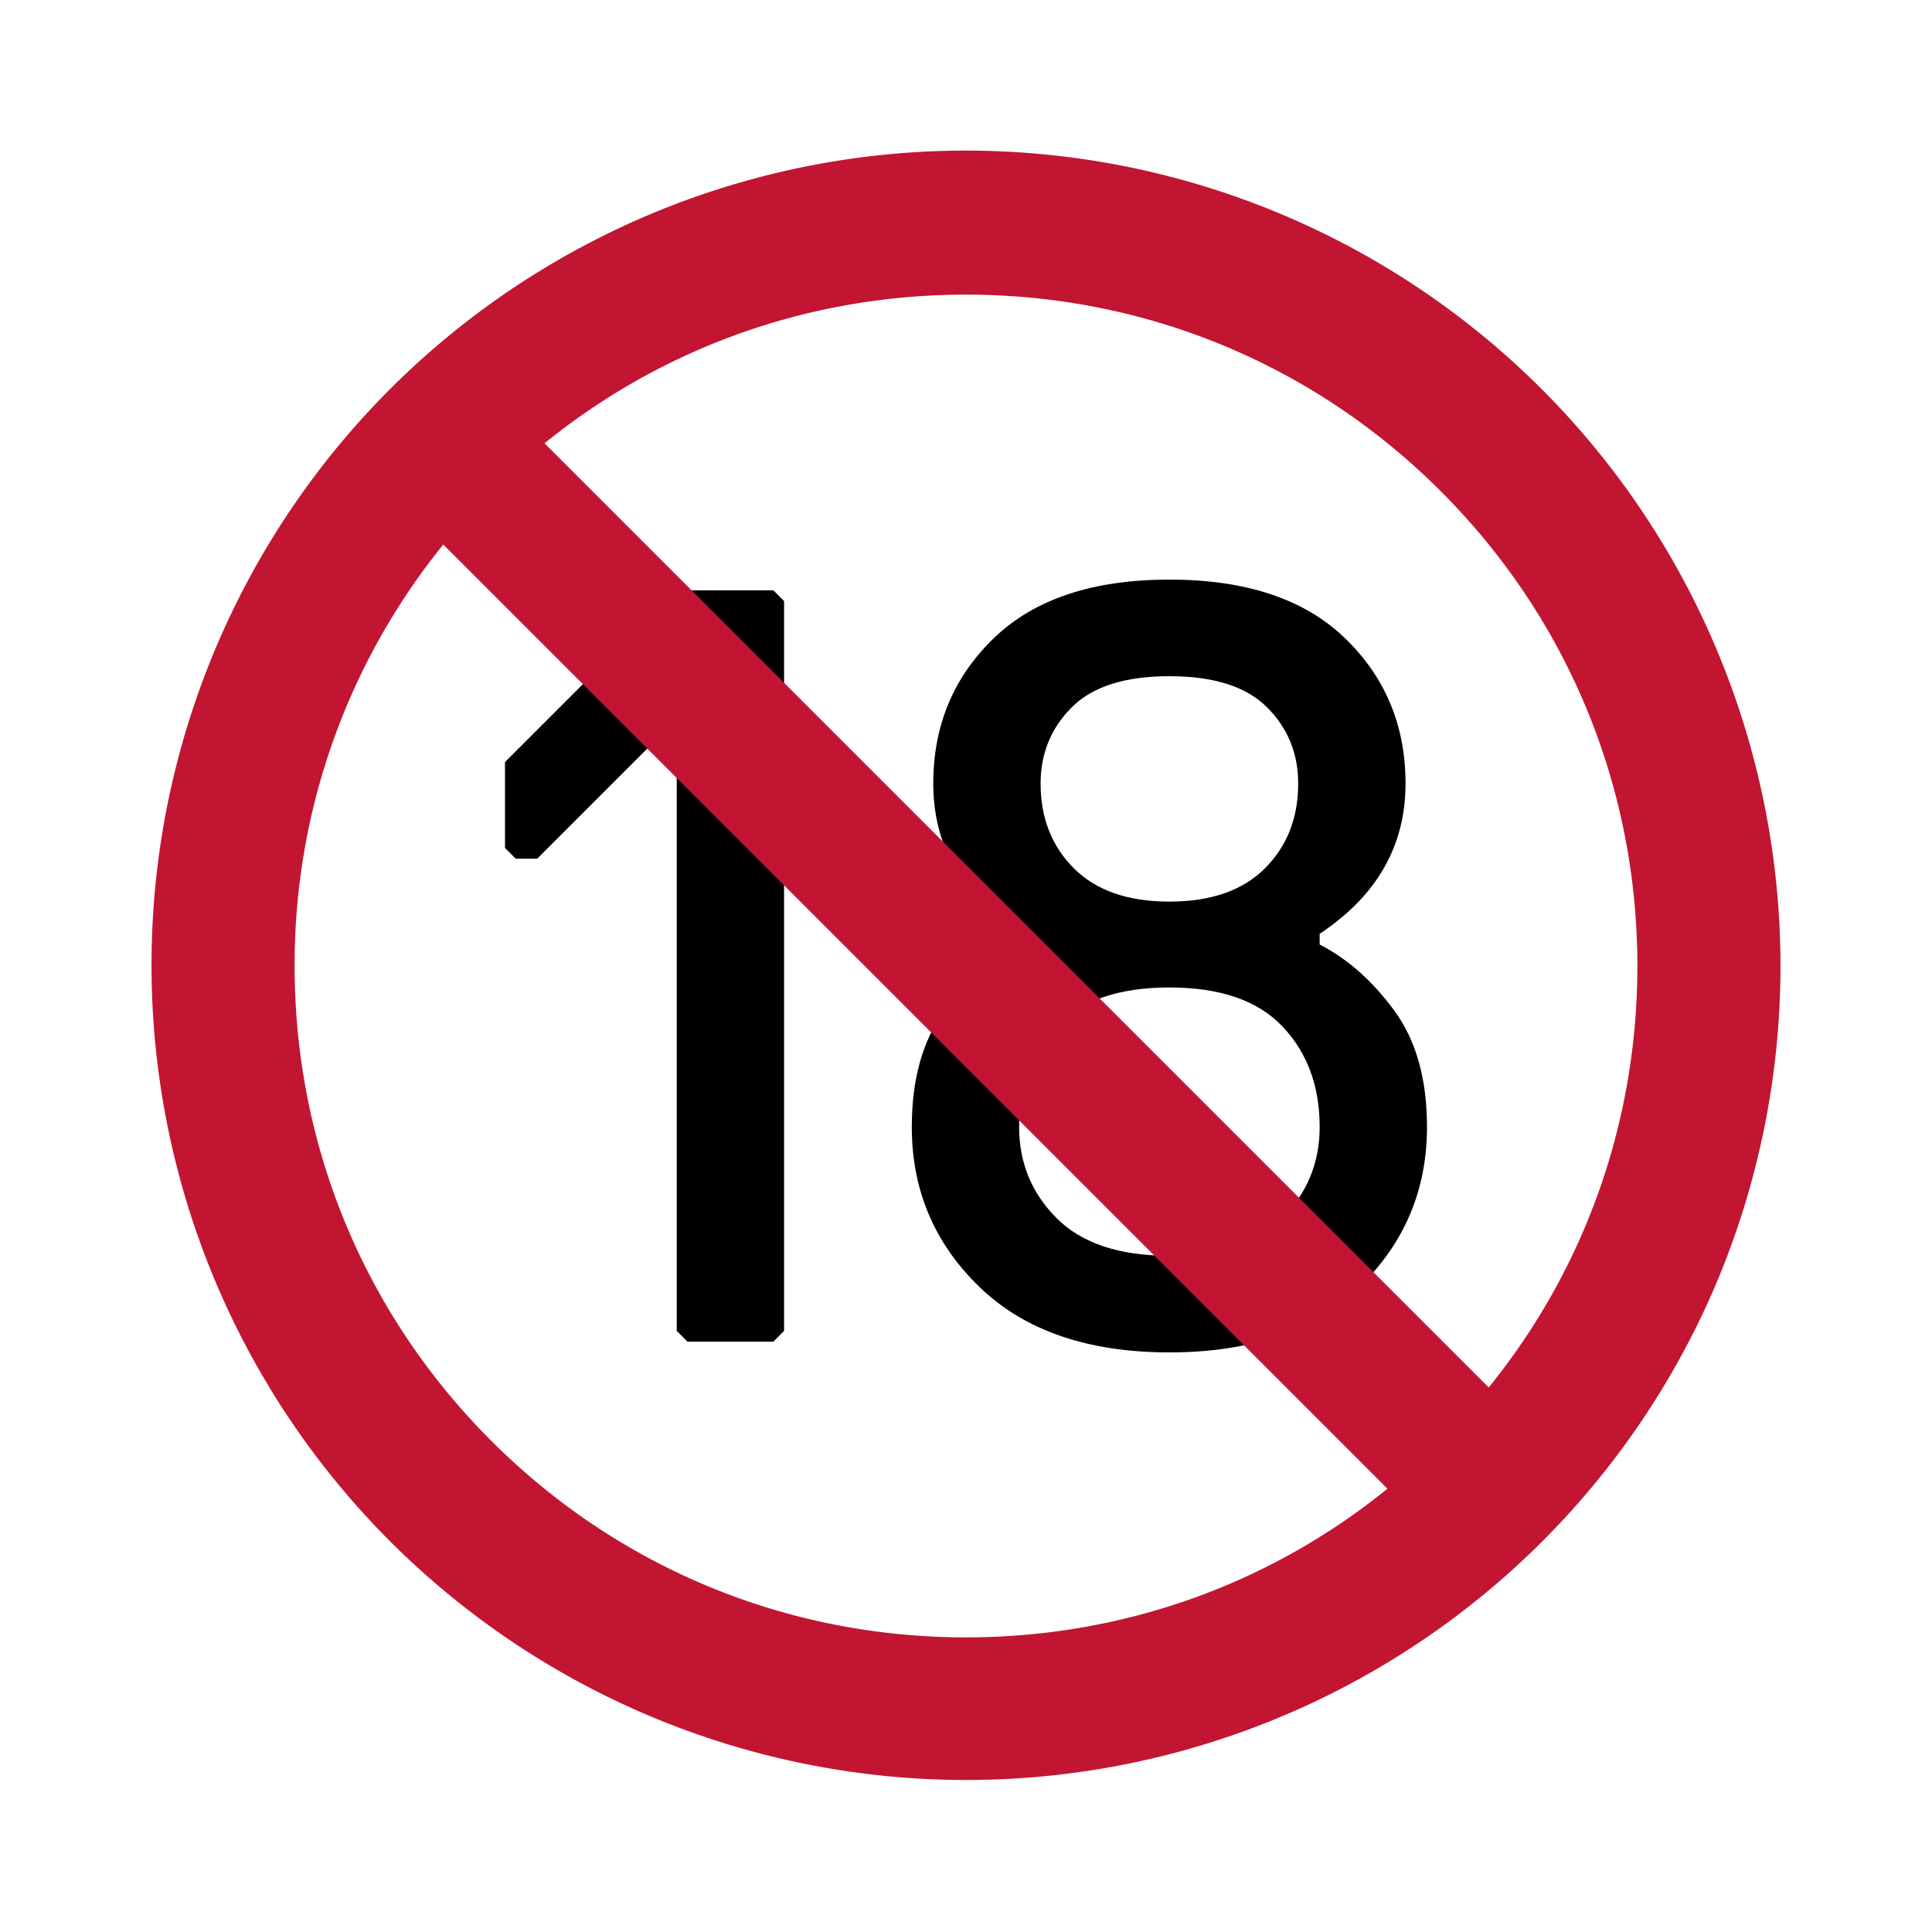
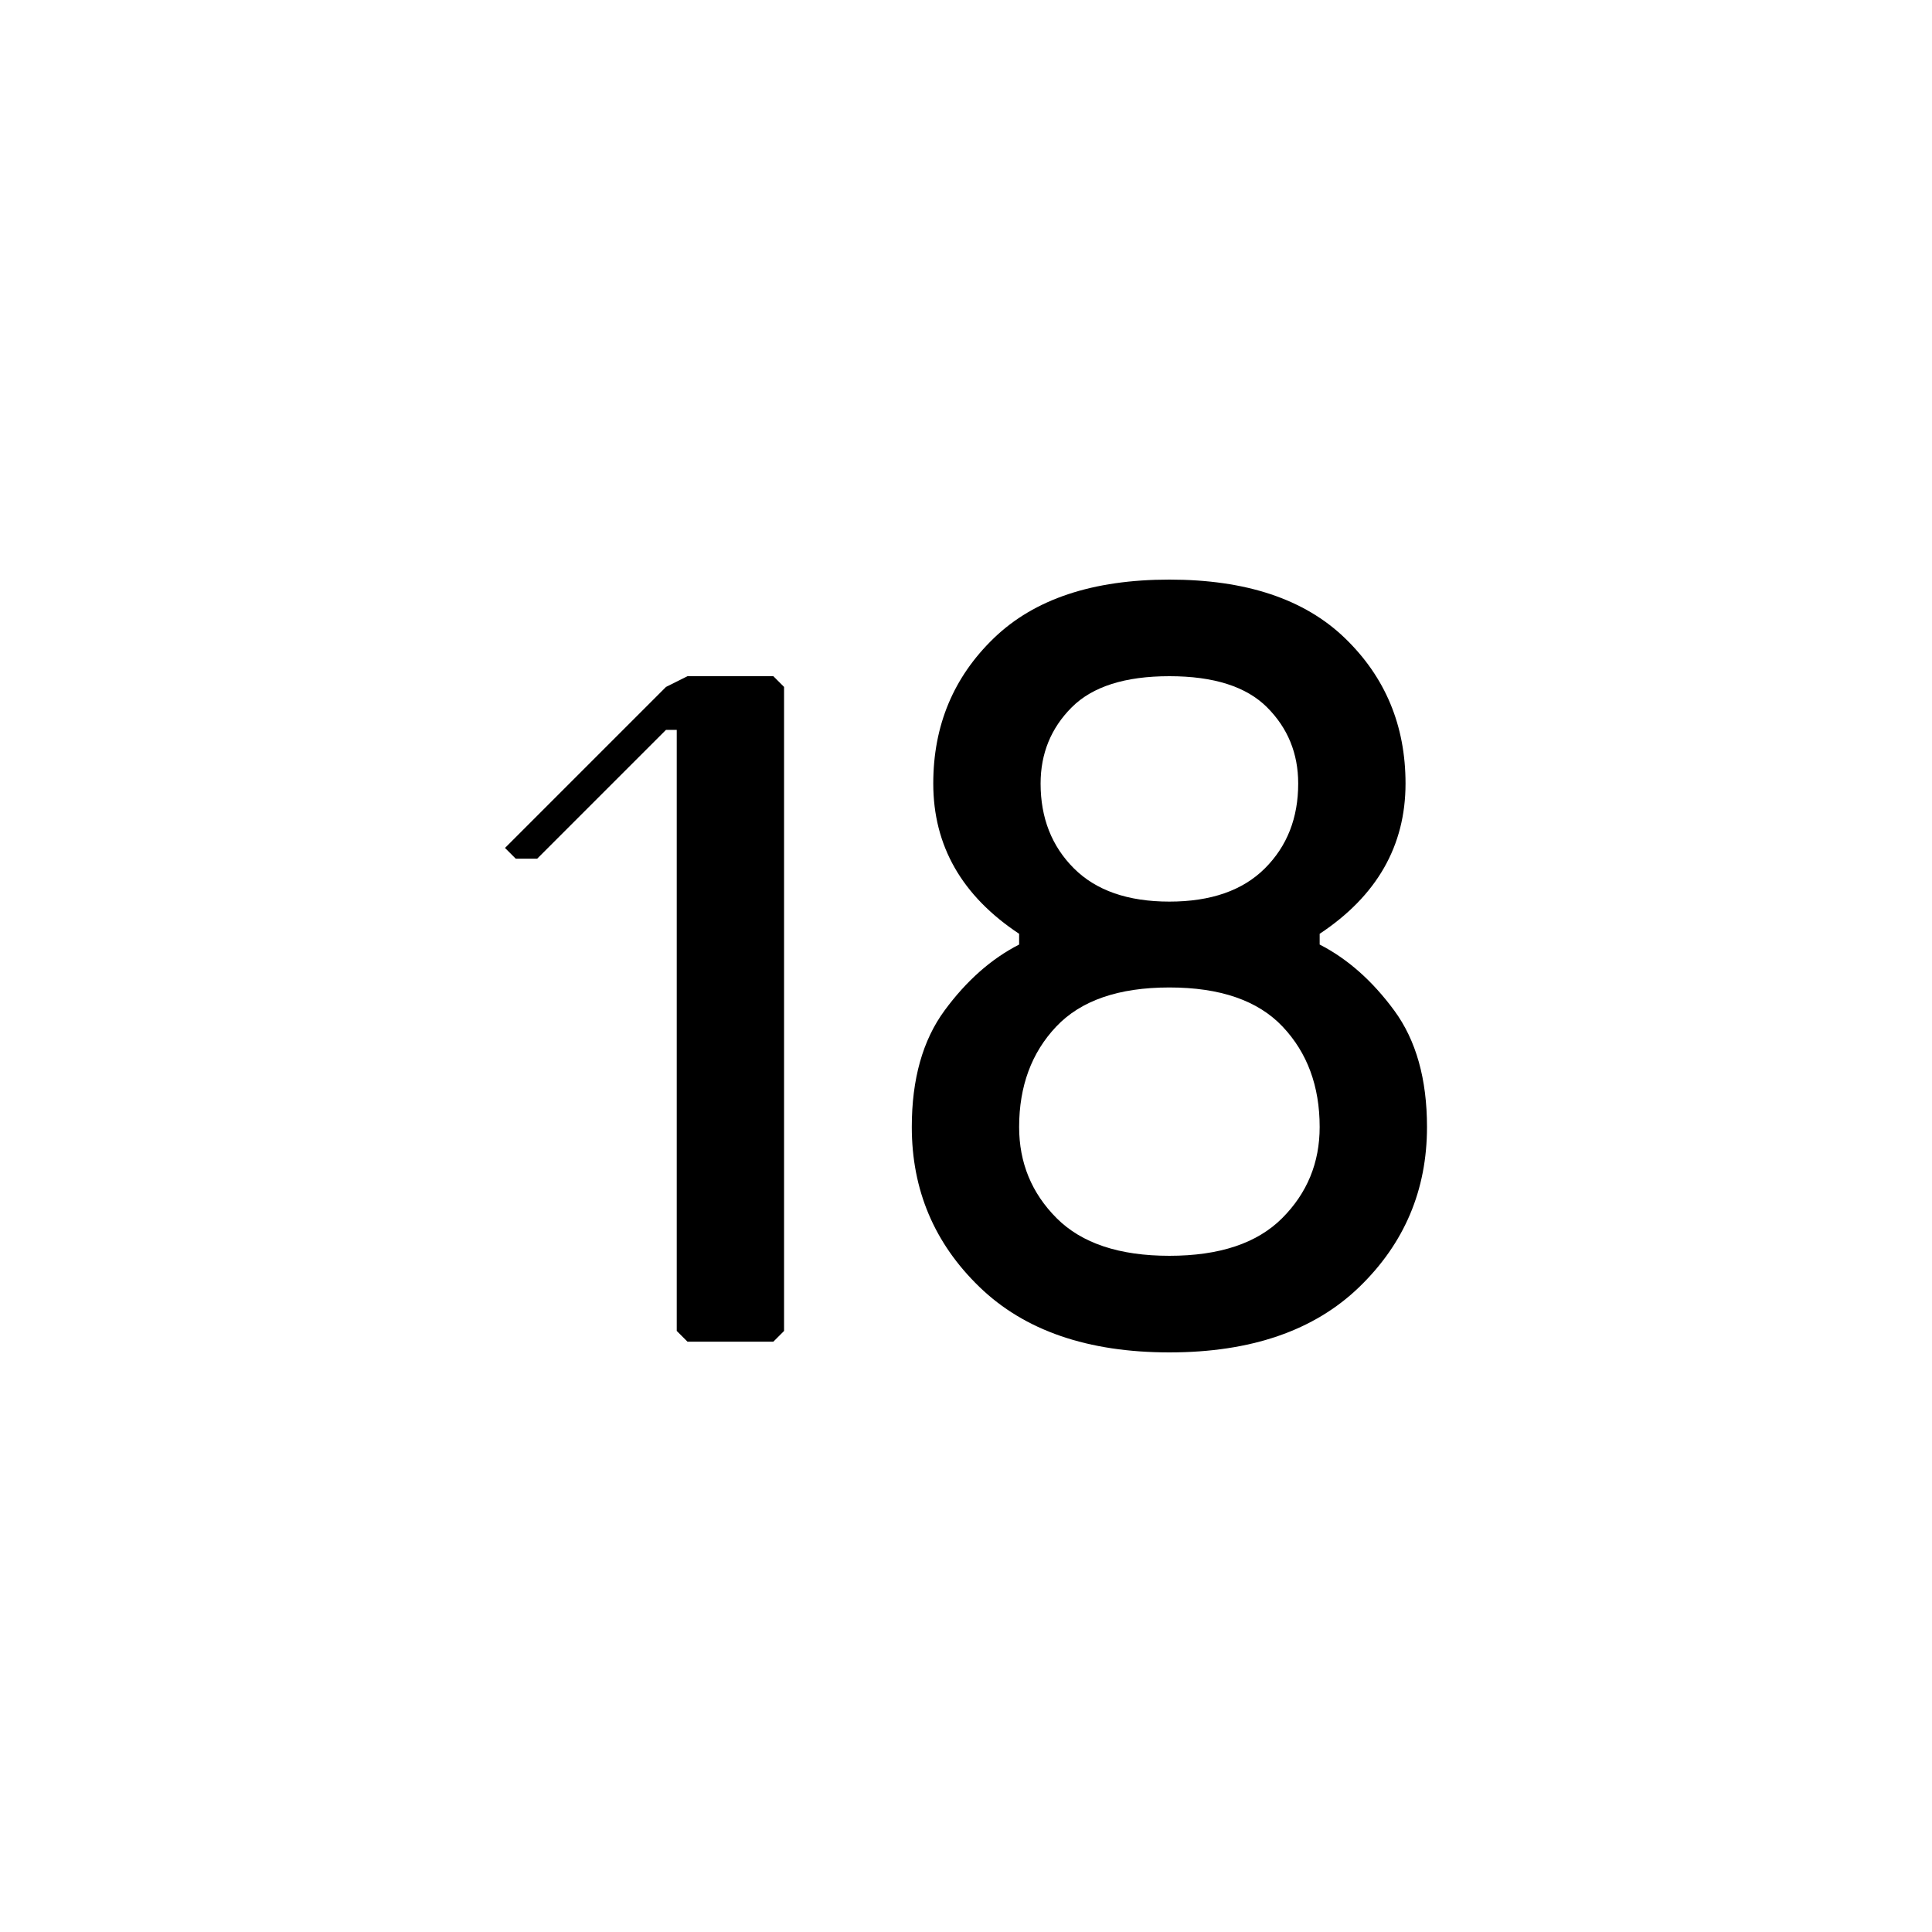
<svg xmlns="http://www.w3.org/2000/svg" viewBox="0 0 1080 1080">
  <defs>
    <style>
      .a {
        fill: #c21532;
      }
    </style>
  </defs>
  <g>
-     <path d="M432.3,750h-48l-6-6V408h-6l-72,72h-12l-6-6V426l90-90,12-6h48l6,6V744Z" />
+     <path d="M432.3,750h-48l-6-6V408h-6l-72,72h-12l-6-6l90-90,12-6h48l6,6V744Z" />
    <path d="M797.7,630q0,52.8-37.8,89.4T653.7,756q-68.4,0-106.2-36.6T509.7,630q0-40.18,18.3-65.1T569.7,528v-6q-48-31.8-48-84,0-48.6,33.9-81.3T653.7,324q64.2,0,98.1,32.7T785.7,438q0,52.2-48,84v6q23.4,12,41.7,36.9T797.7,630Zm-60,0q0-34.2-20.7-56.1T653.7,552q-42.62,0-63.3,21.9T569.7,630q0,30,21,51t63,21q42,0,63-21T737.7,630Zm-12-192q0-25.2-17.4-42.6T653.7,378q-37.22,0-54.6,17.4T581.7,438q0,28.8,18.6,47.4T653.7,504q34.78,0,53.4-18.6T725.7,438Z" />
  </g>
-   <path class="a" d="M959.5,362.8A455.23,455.23,0,0,0,84.7,540,455.43,455.43,0,0,0,959.5,717.2a456.45,456.45,0,0,0,0-354.4ZM540,915.3c-100.3,0-194.5-39-265.4-109.9S164.7,640.3,164.7,540a372.66,372.66,0,0,1,83.1-235.6L775.6,832.2C709.1,886.1,626.8,915.3,540,915.3ZM832.2,775.6,304.4,247.8c66.5-53.9,148.8-83.1,235.6-83.1,100.3,0,194.5,39,265.4,109.9S915.3,439.7,915.3,540C915.3,626.8,886.1,709.1,832.2,775.6Z" />
</svg>